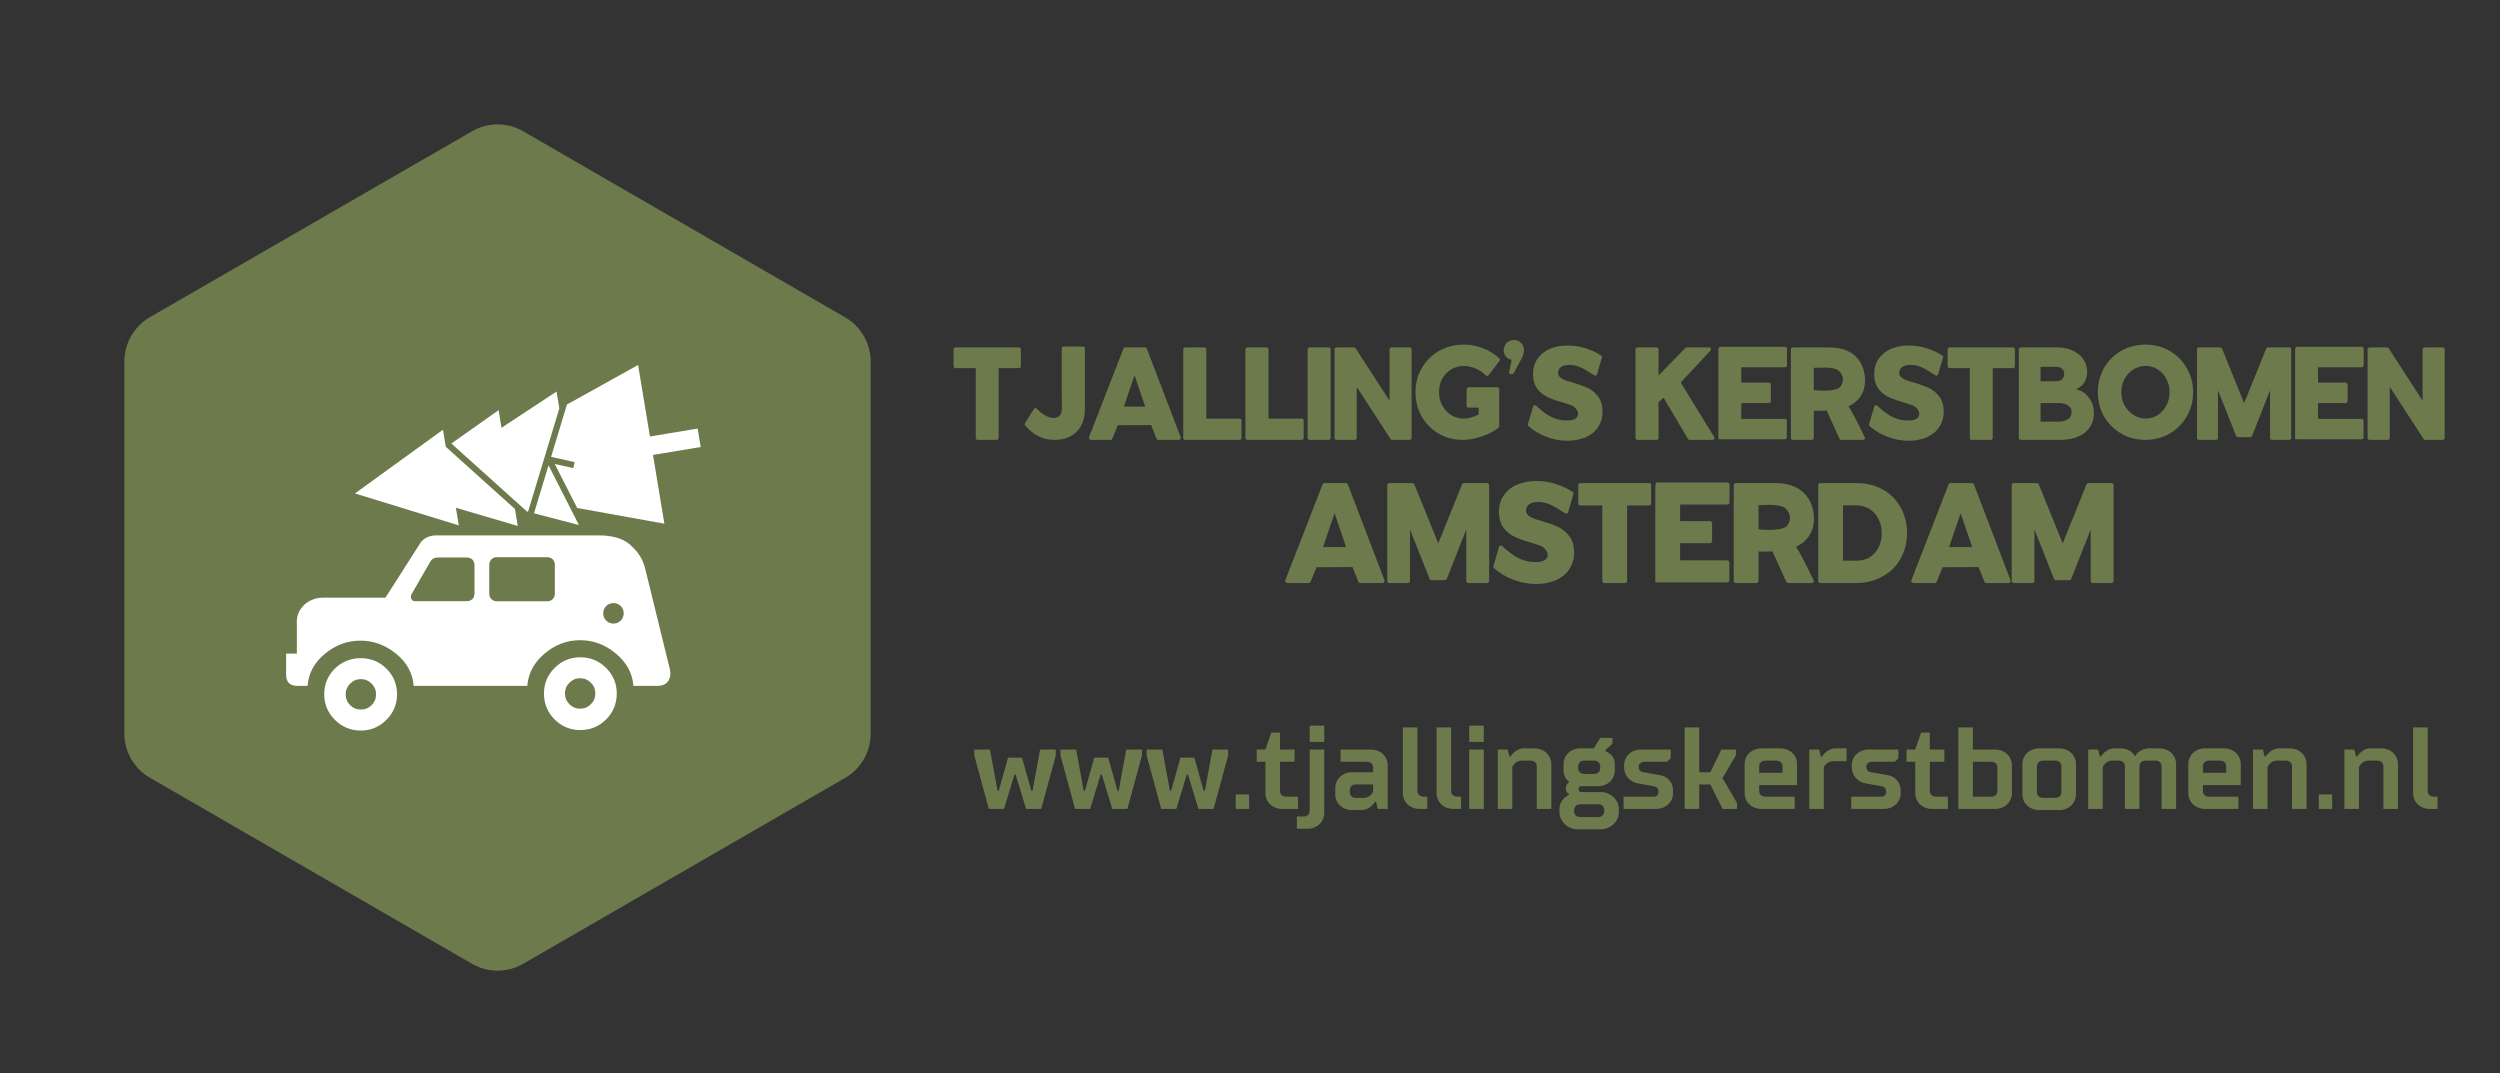
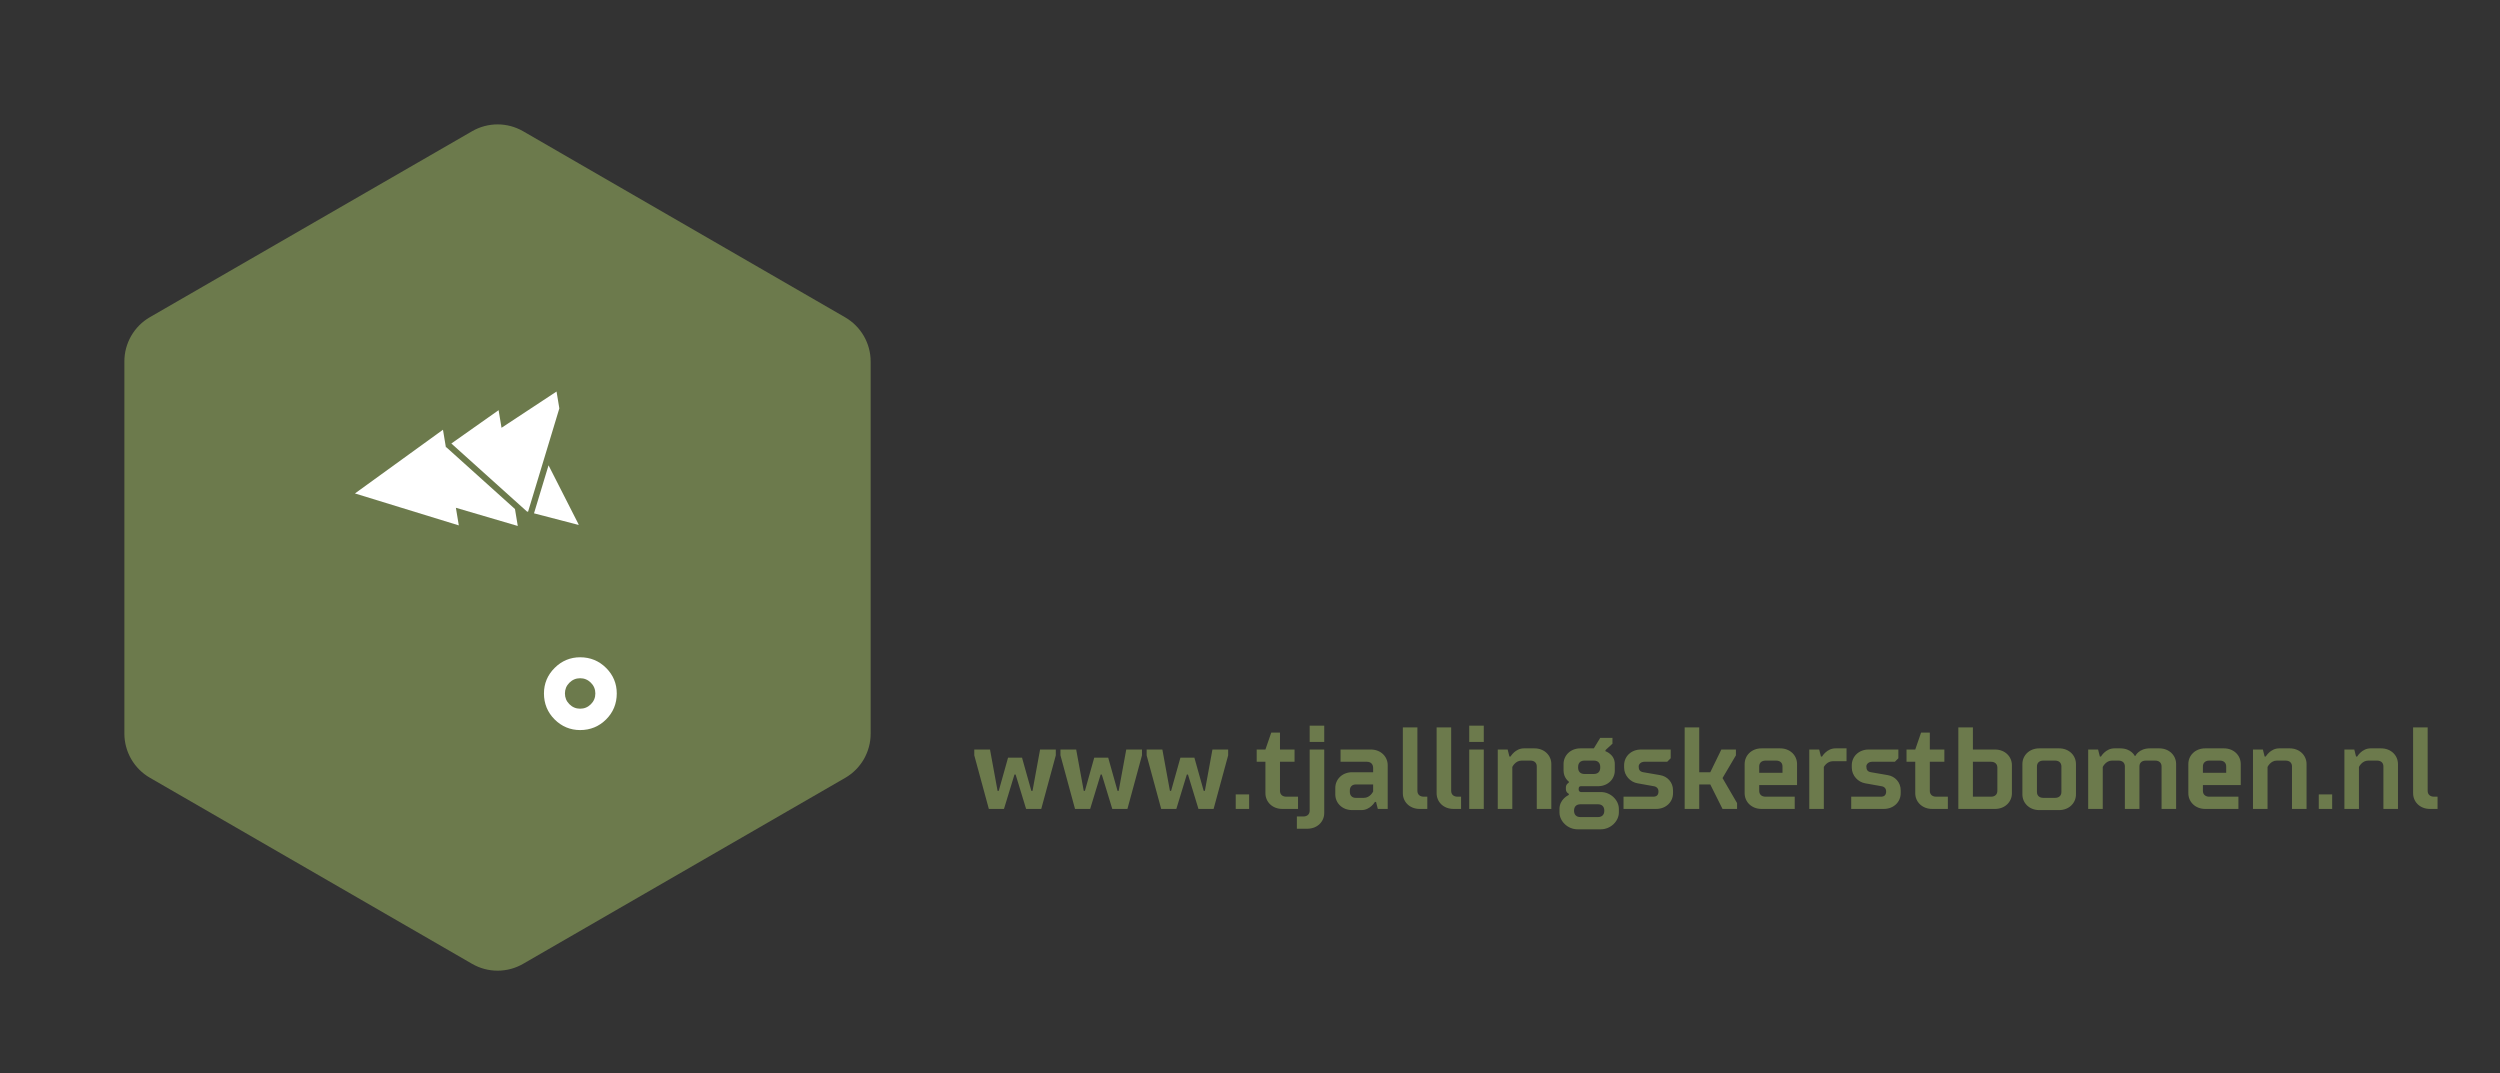
<svg xmlns="http://www.w3.org/2000/svg" version="1.1" width="2327.04pt" height="999.12pt" viewBox="0 0 2327.04 999.12">
  <rect x="0" y="0" width="2327.04" height="999.12" fill="#333333" stroke="none" />
  <g enable-background="new">
    <clipPath id="cp0">
      <path transform="matrix(.24,0,0,.24,0,0)" d="M 0 0 L 9695.833 0 L 9695.833 4162.053 L 0 4162.053 Z " fill-rule="evenodd" />
    </clipPath>
    <g clip-path="url(#cp0)">
      <path transform="matrix(14.005,0,0,14.007,115.772,115.848)" d="M 23.11 55.78 L 1.69 43.41 C 1.562 43.336 1.44 43.254 1.323 43.164 C 1.205 43.074 1.095 42.976 .99 42.872 C .886 42.767 .789 42.656 .699 42.539 C .609 42.421 .527 42.299 .453 42.171 C .38 42.043 .314 41.911 .258 41.774 C .201 41.638 .154 41.498 .116 41.355 C .077 41.212 .049 41.068 .029 40.921 C .01 40.775 0 40.628 0 40.48 L 0 15.75 C -0 15.602 .009 15.454 .028 15.307 C .047 15.16 .076 15.015 .114 14.872 C .152 14.729 .199 14.589 .256 14.452 C .312 14.315 .377 14.182 .451 14.053 C .525 13.925 .607 13.802 .697 13.684 C .787 13.566 .884 13.455 .989 13.35 C 1.093 13.245 1.204 13.147 1.322 13.057 C 1.439 12.967 1.562 12.884 1.69 12.81 L 23.11 .45 C 23.238 .376 23.371 .311 23.508 .254 C 23.645 .197 23.785 .15 23.928 .111 C 24.071 .073 24.216 .044 24.363 .025 C 24.509 .005 24.657 -.004 24.805 -.004 C 24.953 -.004 25.101 .005 25.247 .025 C 25.394 .044 25.539 .073 25.682 .111 C 25.825 .15 25.965 .197 26.102 .254 C 26.239 .311 26.372 .376 26.5 .45 L 47.91 12.82 C 48.038 12.894 48.161 12.977 48.278 13.067 C 48.396 13.157 48.507 13.255 48.611 13.36 C 48.716 13.465 48.813 13.576 48.903 13.694 C 48.993 13.812 49.075 13.935 49.149 14.063 C 49.223 14.192 49.288 14.325 49.344 14.462 C 49.401 14.599 49.448 14.739 49.486 14.882 C 49.524 15.025 49.553 15.17 49.572 15.317 C 49.591 15.464 49.6 15.612 49.6 15.76 L 49.6 40.48 C 49.6 40.628 49.591 40.776 49.572 40.923 C 49.553 41.07 49.524 41.215 49.486 41.358 C 49.448 41.501 49.401 41.641 49.344 41.778 C 49.288 41.915 49.223 42.048 49.149 42.177 C 49.075 42.305 48.993 42.428 48.903 42.546 C 48.813 42.664 48.716 42.775 48.611 42.88 C 48.507 42.985 48.396 43.082 48.278 43.173 C 48.161 43.263 48.038 43.346 47.91 43.42 L 26.5 55.78 C 26.372 55.854 26.239 55.919 26.102 55.976 C 25.965 56.033 25.825 56.08 25.682 56.119 C 25.539 56.157 25.394 56.186 25.247 56.205 C 25.101 56.225 24.953 56.234 24.805 56.234 C 24.657 56.234 24.509 56.225 24.363 56.205 C 24.216 56.186 24.071 56.157 23.928 56.119 C 23.785 56.08 23.645 56.033 23.508 55.976 C 23.371 55.919 23.238 55.854 23.11 55.78 L 23.11 55.78 Z " fill="#6c7a4c" />
      <path transform="matrix(3.863,0,0,3.864,1602.922,-695.569)" d="M -268.897 340.915 C -270.602 339.211 -272.706 338.346 -275.151 338.346 C -277.527 338.346 -279.597 339.211 -281.303 340.915 C -283.008 342.613 -283.873 344.679 -283.873 347.063 C -283.873 349.515 -283.008 351.622 -281.303 353.32 C -279.597 355.02 -277.527 355.883 -275.151 355.883 C -272.706 355.883 -270.602 355.02 -268.897 353.32 C -267.191 351.622 -266.328 349.515 -266.328 347.063 C -266.328 344.679 -267.191 342.613 -268.897 340.915 Z M -272.562 349.651 C -273.286 350.372 -274.147 350.733 -275.152 350.733 C -276.158 350.733 -277.025 350.372 -277.744 349.651 C -278.462 348.933 -278.818 348.073 -278.818 347.063 C -278.818 346.064 -278.462 345.196 -277.744 344.477 C -277.025 343.762 -276.158 343.395 -275.152 343.395 C -274.147 343.395 -273.286 343.762 -272.562 344.477 C -271.844 345.196 -271.489 346.064 -271.489 347.063 C -271.488 348.073 -271.844 348.934 -272.562 349.651 Z " fill="#ffffff" />
-       <path transform="matrix(3.863,0,0,3.864,1602.922,-695.569)" d="M -321.845 341.068 C -323.545 339.403 -325.611 338.56 -327.989 338.56 C -330.434 338.56 -332.539 339.403 -334.248 341.068 C -335.952 342.75 -336.818 344.834 -336.818 347.271 C -336.818 349.651 -335.955 351.723 -334.248 353.422 C -332.544 355.13 -330.44 355.999 -327.989 355.999 C -325.612 355.999 -323.541 355.13 -321.843 353.427 C -320.138 351.723 -319.274 349.656 -319.274 347.271 C -319.273 344.834 -320.137 342.744 -321.845 341.068 Z M -325.404 349.874 C -326.119 350.594 -326.983 350.94 -327.989 350.94 C -328.998 350.94 -329.861 350.593 -330.579 349.874 C -331.299 349.15 -331.656 348.291 -331.656 347.271 C -331.656 346.274 -331.299 345.414 -330.579 344.694 C -329.861 343.974 -328.998 343.608 -327.989 343.608 C -326.983 343.608 -326.119 343.974 -325.404 344.694 C -324.685 345.414 -324.325 346.274 -324.325 347.271 C -324.325 348.291 -324.685 349.15 -325.404 349.874 Z " fill="#ffffff" />
-       <path transform="matrix(3.863,0,0,3.864,1602.922,-695.569)" d="M -253.506 341.328 L -259.17 318.26 C -259.684 316.203 -260.026 313.961 -263.082 311.26 C -265.759 308.891 -269.835 308.991 -270.909 308.991 L -309.992 308.991 C -311.433 308.991 -313.082 309.712 -313.804 311.053 L -322.069 323.993 L -337.172 323.993 C -340.626 323.993 -343.425 326.568 -343.425 329.749 L -343.425 330.672 L -343.411 330.672 C -343.411 331.583 -343.411 333.398 -343.411 333.398 L -343.411 337.464 L -346 337.464 L -346 342.535 C -346 344.327 -345.1 345.229 -343.302 345.229 L -340.823 345.229 C -340.609 342.212 -339.221 339.639 -336.672 337.515 C -334.118 335.401 -331.263 334.339 -328.098 334.339 C -324.936 334.339 -322.061 335.401 -319.471 337.515 C -316.884 339.639 -315.484 342.212 -315.266 345.229 L -287.876 345.229 C -287.663 342.212 -286.274 339.621 -283.728 337.463 C -281.174 335.304 -278.318 334.232 -275.152 334.232 C -271.989 334.232 -269.117 335.304 -266.525 337.463 C -263.941 339.62 -262.539 342.212 -262.325 345.229 L -256.303 345.229 C -254.02 345.139 -253.095 343.392 -253.506 341.328 Z M -300.605 322.791 C -300.605 324.159 -301.286 324.844 -302.658 324.844 L -314.803 324.844 C -315.545 324.844 -315.921 324.473 -315.921 323.733 C -315.921 323.474 -315.856 323.265 -315.735 323.082 L -311.26 315.302 C -310.778 314.534 -310.155 314.305 -309.29 314.305 L -302.659 314.305 C -301.287 314.305 -300.606 314.991 -300.606 316.353 L -300.606 322.791 L -300.605 322.791 Z M -281.246 323.081 C -281.246 324.057 -282.034 324.85 -283.009 324.85 L -295.288 324.85 C -296.266 324.85 -297.052 324.057 -297.052 323.081 L -297.052 316.01 C -297.052 315.033 -296.266 314.245 -295.288 314.245 L -283.009 314.245 C -282.034 314.245 -281.246 315.033 -281.246 316.01 L -281.246 323.081 Z M -267.125 330.231 C -268.489 330.231 -269.597 329.126 -269.597 327.759 C -269.597 326.392 -268.49 325.287 -267.125 325.287 C -265.759 325.287 -264.653 326.391 -264.653 327.759 C -264.653 329.126 -265.759 330.231 -267.125 330.231 Z " fill="#ffffff" />
      <path transform="matrix(3.863,0,0,3.864,1602.922,-695.569)" d="M -287.983 303.223 L -287.705 303.295 L -280.166 278.387 L -280.84 274.33 L -294.097 283.066 L -294.799 278.821 L -306.185 286.85 L -287.983 303.223 Z " fill="#ffffff" />
      <path transform="matrix(3.863,0,0,3.864,1602.922,-695.569)" d="M -290.855 302.635 L -307.428 287.726 L -307.501 287.777 L -308.205 283.533 L -329.415 298.881 L -304.389 306.576 L -305.093 302.332 L -290.181 306.715 L -290.855 302.635 Z " fill="#ffffff" />
-       <path transform="matrix(3.863,0,0,3.864,1602.922,-695.569)" d="M -246.106 287.698 L -246.84 283.252 L -258.335 285.155 L -261.187 267.931 L -278.337 277.463 L -282.148 290.053 L -282.141 290.068 L -276.488 291.332 L -276.812 292.779 L -281.268 291.783 L -275.87 302.386 L -254.857 306.165 L -257.599 289.601 L -246.106 287.698 Z " fill="#ffffff" />
      <path transform="matrix(3.863,0,0,3.864,1602.922,-695.569)" d="M -282.769 292.103 L -286.27 303.671 L -275.517 306.468 L -275.548 306.29 L -282.769 292.103 Z " fill="#ffffff" />
-       <path transform="matrix(6.884,0,0,6.885,880.698,244.203)" d="M 4.24 24 C 4.1 24 4 23.88 4 23.74 L 4 14.3 L 1.26 14.3 C 1.12 14.3 1 14.2 1 14.06 L 1 11.76 C 1 11.62 1.12 11.5 1.26 11.5 L 9.84 11.5 C 10 11.5 10.1 11.62 10.1 11.76 L 10.1 14.06 C 10.1 14.2 10 14.3 9.84 14.3 L 7.1 14.3 L 7.1 23.74 C 7.1 23.88 6.98 24 6.84 24 L 4.24 24 L 4.24 24 Z M 14.646 24 C 13.086 24 11.746 23.34 10.686 22.04 C 10.606 21.96 10.606 21.84 10.666 21.74 L 11.866 19.82 C 11.906 19.76 11.986 19.7 12.066 19.7 C 12.146 19.7 12.226 19.72 12.266 19.78 C 12.646 20.2 13.046 20.52 13.446 20.72 C 13.826 20.94 14.186 21.04 14.506 21.04 C 14.886 21.04 15.146 20.94 15.346 20.72 C 15.546 20.48 15.646 20.16 15.646 19.72 L 15.646 18.42 C 15.626 18.42 15.626 18.42 15.626 18.44 L 15.626 11.64 C 15.626 11.5 15.746 11.38 15.886 11.38 L 18.506 11.38 C 18.646 11.38 18.766 11.5 18.766 11.64 L 18.766 19.78 C 18.766 21.1 18.386 22.14 17.666 22.88 C 16.926 23.62 15.926 24 14.646 24 L 14.646 24 Z M 19.552 24 C 19.472 24 19.392 23.96 19.352 23.88 C 19.292 23.82 19.292 23.72 19.312 23.64 L 23.972 11.66 C 24.012 11.56 24.112 11.5 24.212 11.5 L 26.892 11.5 C 26.992 11.5 27.092 11.56 27.132 11.66 L 31.712 23.64 C 31.732 23.72 31.732 23.8 31.672 23.88 C 31.632 23.96 31.552 24 31.472 24 L 28.692 24 C 28.592 24 28.492 23.94 28.452 23.84 L 27.712 22 L 23.212 22.02 L 22.472 23.84 C 22.432 23.94 22.332 24 22.232 24 L 19.552 24 L 19.552 24 Z M 24.032 19.5 L 26.912 19.5 L 25.472 15.26 L 24.032 19.5 Z M 32.318 24 C 32.178 24 32.058 23.88 32.058 23.74 L 32.058 11.76 C 32.058 11.62 32.178 11.5 32.318 11.5 L 34.918 11.5 C 35.058 11.5 35.178 11.62 35.178 11.76 L 35.178 21.12 L 39.678 21.12 C 39.818 21.12 39.938 21.24 39.938 21.38 L 39.938 23.74 C 39.938 23.88 39.818 24 39.678 24 L 32.318 24 L 32.318 24 Z M 40.724 24 C 40.584 24 40.464 23.88 40.464 23.74 L 40.464 11.76 C 40.464 11.62 40.584 11.5 40.724 11.5 L 43.324 11.5 C 43.464 11.5 43.584 11.62 43.584 11.76 L 43.584 21.12 L 48.084 21.12 C 48.224 21.12 48.344 21.24 48.344 21.38 L 48.344 23.74 C 48.344 23.88 48.224 24 48.084 24 L 40.724 24 L 40.724 24 Z M 49.13 24 C 48.99 24 48.87 23.88 48.87 23.74 L 48.87 11.76 C 48.87 11.62 48.99 11.5 49.13 11.5 L 51.73 11.5 C 51.87 11.5 51.99 11.62 51.99 11.76 L 51.99 23.74 C 51.99 23.88 51.87 24 51.73 24 L 49.13 24 Z M 52.776 24 C 52.636 24 52.516 23.88 52.516 23.74 L 52.516 11.76 C 52.516 11.62 52.636 11.5 52.776 11.5 L 55.136 11.5 C 55.216 11.5 55.296 11.54 55.356 11.6 L 59.956 18.7 L 59.956 11.76 C 59.956 11.62 60.076 11.5 60.216 11.5 L 62.676 11.5 C 62.816 11.5 62.936 11.62 62.936 11.76 L 62.936 23.74 C 62.936 23.88 62.816 24 62.676 24 L 60.316 24 C 60.236 24 60.156 23.96 60.096 23.9 L 55.516 16.84 L 55.516 23.74 C 55.516 23.88 55.396 24 55.256 24 L 52.776 24 Z M 69.842 24 C 68.662 24 67.562 23.72 66.602 23.16 C 65.622 22.58 64.862 21.8 64.302 20.84 C 63.742 19.86 63.462 18.74 63.462 17.54 C 63.462 16.34 63.742 15.24 64.322 14.28 C 64.882 13.3 65.682 12.52 66.662 11.96 C 67.662 11.4 68.782 11.12 70.002 11.12 C 70.882 11.12 71.742 11.28 72.602 11.62 C 73.442 11.94 74.182 12.4 74.782 12.98 C 74.882 13.06 74.902 13.2 74.822 13.32 L 73.362 15.24 C 73.302 15.3 73.242 15.34 73.162 15.36 C 73.102 15.36 73.022 15.32 72.962 15.28 C 72.562 14.88 72.102 14.56 71.562 14.34 C 71.042 14.12 70.522 14 70.002 14 C 69.382 14 68.802 14.16 68.302 14.46 C 67.782 14.78 67.382 15.2 67.082 15.74 C 66.782 16.28 66.642 16.88 66.642 17.54 C 66.642 18.2 66.782 18.82 67.082 19.36 C 67.382 19.9 67.802 20.34 68.302 20.66 C 68.822 20.96 69.402 21.12 70.002 21.12 C 70.322 21.12 70.662 21.06 71.042 20.96 C 71.362 20.86 71.702 20.72 72.002 20.56 L 72.002 19.64 L 70.622 19.64 C 70.542 19.64 70.482 19.62 70.442 19.56 C 70.382 19.52 70.362 19.46 70.362 19.38 L 70.382 17.14 C 70.382 17 70.502 16.88 70.642 16.88 L 74.522 16.88 C 74.662 16.88 74.782 17 74.782 17.14 L 74.782 22.16 C 74.782 22.24 74.742 22.32 74.662 22.38 C 74.042 22.86 73.282 23.26 72.402 23.54 C 71.522 23.84 70.662 24 69.842 24 L 69.842 24 Z M 76.348 15.1 C 76.268 15.1 76.208 15.06 76.148 15 C 76.108 14.94 76.108 14.86 76.128 14.8 L 76.468 13.16 C 75.808 13.12 75.388 12.44 75.388 11.94 C 75.388 11.52 75.528 11.18 75.788 10.9 C 76.048 10.64 76.388 10.5 76.768 10.5 C 77.148 10.5 77.468 10.62 77.728 10.88 C 77.988 11.14 78.128 11.5 78.128 11.94 C 78.128 12.12 78.088 12.3 78.028 12.48 C 77.988 12.62 77.908 12.8 77.808 13 L 76.748 14.98 C 76.688 15.06 76.628 15.1 76.528 15.1 L 76.348 15.1 L 76.348 15.1 Z M 83.994 24.12 C 83.034 24.12 82.074 23.94 81.154 23.58 C 80.234 23.24 79.414 22.74 78.734 22.14 C 78.654 22.06 78.634 21.94 78.674 21.84 L 79.374 19.46 C 79.414 19.38 79.474 19.32 79.554 19.32 C 79.634 19.3 79.714 19.32 79.774 19.38 C 80.834 20.38 82.034 21.28 83.534 21.36 C 83.934 21.38 84.374 21.4 84.754 21.28 C 85.934 20.9 85.434 19.7 84.554 19.34 C 84.254 19.22 83.834 19.08 83.294 18.92 C 82.494 18.7 81.834 18.46 81.334 18.22 C 80.794 17.98 80.334 17.6 79.934 17.1 C 79.554 16.58 79.354 15.9 79.354 15.08 C 79.354 14.3 79.554 13.62 79.954 13.04 C 80.354 12.46 80.914 12 81.614 11.7 C 82.314 11.4 83.134 11.24 84.054 11.24 C 84.874 11.24 85.674 11.36 86.474 11.62 C 87.254 11.86 87.954 12.2 88.574 12.6 C 88.674 12.68 88.714 12.8 88.654 12.92 L 87.994 15.16 C 87.974 15.24 87.914 15.28 87.834 15.3 C 87.774 15.32 87.694 15.32 87.634 15.28 C 86.734 14.72 85.834 14.04 84.774 13.9 C 84.074 13.8 83.014 13.84 82.774 14.68 C 82.474 15.76 84.054 16.04 84.774 16.26 C 85.574 16.5 86.234 16.74 86.754 16.98 C 87.294 17.24 87.774 17.64 88.154 18.14 C 88.554 18.66 88.754 19.36 88.754 20.2 C 88.754 21.02 88.534 21.72 88.114 22.32 C 87.714 22.92 87.134 23.36 86.414 23.68 C 85.694 23.96 84.894 24.12 83.994 24.12 L 83.994 24.12 Z M 93.466 24 C 93.326 24 93.206 23.88 93.206 23.74 L 93.206 11.76 C 93.206 11.62 93.326 11.5 93.466 11.5 L 96.066 11.5 C 96.206 11.5 96.326 11.62 96.326 11.76 L 96.326 15.3 L 99.946 11.58 C 100.006 11.54 100.066 11.5 100.146 11.5 L 103.166 11.5 C 103.266 11.5 103.366 11.56 103.406 11.64 C 103.446 11.74 103.426 11.84 103.366 11.92 L 99.326 16.24 L 103.826 23.58 C 103.866 23.62 103.886 23.68 103.886 23.74 C 103.886 23.88 103.766 24 103.626 24 L 100.506 24 C 100.426 24 100.346 23.96 100.306 23.88 L 97.006 18.3 L 96.326 18.9 L 96.326 23.74 C 96.326 23.88 96.206 24 96.066 24 L 93.466 24 L 93.466 24 Z M 104.412 24 L 104.412 12.02 C 104.412 11.52 104.512 11.42 104.672 11.42 L 113.432 11.42 C 113.572 11.42 113.692 11.52 113.692 11.66 L 113.692 13.92 C 113.692 14.06 113.572 14.18 113.432 14.18 L 107.512 14.18 L 107.512 16.26 L 111.252 16.26 C 111.392 16.26 111.512 16.38 111.512 16.52 L 111.512 18.76 C 111.512 18.9 111.392 19.02 111.252 19.02 L 107.512 19.02 L 107.512 21.16 L 113.412 21.16 C 113.552 21.16 113.672 21.28 113.672 21.42 L 113.672 23.66 C 113.672 23.8 113.552 23.92 113.412 23.92 L 104.672 23.92 C 104.512 23.92 104.412 23.8 104.412 24 L 104.412 24 Z M 114.478 24 C 114.318 24 114.218 23.88 114.218 23.74 L 114.218 11.76 C 114.218 11.62 114.318 11.5 114.478 11.5 L 119.358 11.5 C 120.878 11.5 122.078 11.88 122.918 12.66 C 124.158 13.78 124.578 15.9 123.978 17.46 C 123.758 18.02 123.378 18.54 122.898 18.92 C 122.618 19.14 122.318 19.3 122.018 19.46 C 122.878 20.82 124.178 23.58 124.178 23.58 C 124.198 23.62 124.238 23.68 124.238 23.74 C 124.238 23.88 124.118 24 123.978 24 L 121.018 24 C 120.938 24 120.838 23.94 120.798 23.86 L 119.058 20.04 C 118.438 20.08 117.958 20.06 117.318 20.06 L 117.318 23.74 C 117.318 23.88 117.198 24 117.058 24 L 114.478 24 L 114.478 24 Z M 117.318 17.28 C 117.318 17.28 119.838 17.56 120.718 16.98 C 121.058 16.76 121.258 16.22 121.258 15.82 C 121.238 15.38 121.018 14.92 120.658 14.64 C 120.278 14.32 119.338 14.22 118.858 14.22 L 117.318 14.26 L 117.318 17.28 Z M 130.124 24.12 C 129.164 24.12 128.204 23.94 127.284 23.58 C 126.364 23.24 125.544 22.74 124.864 22.14 C 124.784 22.06 124.764 21.94 124.804 21.84 L 125.504 19.46 C 125.544 19.38 125.604 19.32 125.684 19.32 C 125.764 19.3 125.844 19.32 125.904 19.38 C 126.964 20.38 128.164 21.28 129.664 21.36 C 130.064 21.38 130.504 21.4 130.884 21.28 C 132.064 20.9 131.564 19.7 130.684 19.34 C 130.384 19.22 129.964 19.08 129.424 18.92 C 128.624 18.7 127.964 18.46 127.464 18.22 C 126.924 17.98 126.464 17.6 126.064 17.1 C 125.684 16.58 125.484 15.9 125.484 15.08 C 125.484 14.3 125.684 13.62 126.084 13.04 C 126.484 12.46 127.044 12 127.744 11.7 C 128.444 11.4 129.264 11.24 130.184 11.24 C 131.004 11.24 131.804 11.36 132.604 11.62 C 133.384 11.86 134.084 12.2 134.704 12.6 C 134.804 12.68 134.844 12.8 134.784 12.92 L 134.124 15.16 C 134.104 15.24 134.044 15.28 133.964 15.3 C 133.904 15.32 133.824 15.32 133.764 15.28 C 132.864 14.72 131.964 14.04 130.904 13.9 C 130.204 13.8 129.144 13.84 128.904 14.68 C 128.604 15.76 130.184 16.04 130.904 16.26 C 131.704 16.5 132.364 16.74 132.884 16.98 C 133.424 17.24 133.904 17.64 134.284 18.14 C 134.684 18.66 134.884 19.36 134.884 20.2 C 134.884 21.02 134.664 21.72 134.244 22.32 C 133.844 22.92 133.264 23.36 132.544 23.68 C 131.824 23.96 131.024 24.12 130.124 24.12 L 130.124 24.12 Z M 138.65 24 C 138.51 24 138.41 23.88 138.41 23.74 L 138.41 14.3 L 135.67 14.3 C 135.53 14.3 135.41 14.2 135.41 14.06 L 135.41 11.76 C 135.41 11.62 135.53 11.5 135.67 11.5 L 144.25 11.5 C 144.41 11.5 144.51 11.62 144.51 11.76 L 144.51 14.06 C 144.51 14.2 144.41 14.3 144.25 14.3 L 141.51 14.3 L 141.51 23.74 C 141.51 23.88 141.39 24 141.25 24 L 138.65 24 L 138.65 24 Z M 145.296 24 C 145.156 24 145.036 23.88 145.036 23.74 L 145.036 11.76 C 145.036 11.62 145.156 11.5 145.296 11.5 L 150.076 11.5 C 151.396 11.5 152.276 11.78 153.056 12.36 C 154.136 13.14 154.576 14.62 154.076 15.88 C 153.816 16.52 153.376 16.86 152.776 17.18 C 153.636 17.3 154.176 17.86 154.496 18.26 C 154.956 18.86 155.196 19.58 155.196 20.42 C 155.196 21.52 154.756 22.42 153.916 23.06 C 153.096 23.68 151.976 24 150.596 24 L 145.296 24 L 145.296 24 Z M 147.976 16.08 L 149.936 16.08 C 150.336 16.08 150.656 16 150.876 15.82 C 151.076 15.64 151.176 15.4 151.176 15.08 C 151.176 14.78 151.076 14.54 150.876 14.38 C 150.676 14.2 150.376 14.12 150.016 14.12 L 147.976 14.12 L 147.976 16.08 L 147.976 16.08 Z M 147.976 21.54 L 150.316 21.54 C 150.916 21.54 151.376 21.42 151.716 21.18 C 152.016 20.96 152.176 20.66 152.176 20.24 C 152.176 19.86 152.016 19.58 151.716 19.36 C 151.396 19.14 150.956 19.02 150.396 19.02 L 147.976 19.02 L 147.976 21.54 L 147.976 21.54 Z M 162.162 24 C 160.962 24 159.862 23.72 158.902 23.16 C 157.922 22.6 157.142 21.8 156.562 20.84 C 156.002 19.86 155.722 18.74 155.722 17.54 C 155.722 16.36 156.002 15.26 156.562 14.28 C 157.142 13.3 157.902 12.52 158.882 11.96 C 159.862 11.4 160.962 11.12 162.162 11.12 C 163.342 11.12 164.442 11.4 165.422 11.96 C 166.402 12.52 167.182 13.3 167.742 14.28 C 168.322 15.26 168.602 16.36 168.602 17.54 C 168.602 18.74 168.322 19.84 167.742 20.82 C 167.182 21.8 166.402 22.58 165.422 23.16 C 164.442 23.72 163.342 24 162.162 24 L 162.162 24 Z M 162.202 21.12 C 162.782 21.12 163.322 20.96 163.802 20.66 C 164.302 20.34 164.702 19.92 164.982 19.36 C 165.282 18.82 165.422 18.2 165.422 17.54 C 165.422 16.9 165.282 16.28 164.982 15.74 C 164.702 15.2 164.302 14.78 163.802 14.46 C 163.322 14.16 162.782 14 162.202 14 C 161.602 14 161.062 14.16 160.562 14.46 C 160.042 14.78 159.642 15.2 159.342 15.74 C 159.042 16.3 158.902 16.9 158.902 17.54 C 158.902 18.2 159.042 18.82 159.342 19.36 C 159.662 19.9 160.062 20.34 160.562 20.64 C 161.062 20.96 161.602 21.12 162.202 21.12 L 162.202 21.12 Z M 169.388 24 C 169.248 24 169.128 23.88 169.128 23.74 L 169.128 11.76 C 169.128 11.62 169.248 11.5 169.388 11.5 L 172.268 11.5 C 172.368 11.5 172.468 11.56 172.508 11.64 L 175.508 19.04 L 178.488 11.64 C 178.528 11.56 178.628 11.5 178.728 11.5 L 181.608 11.5 C 181.748 11.5 181.868 11.62 181.868 11.76 L 181.868 23.74 C 181.868 23.88 181.748 24 181.608 24 L 179.268 24 C 179.128 24 179.008 23.88 179.008 23.74 L 179.008 17.3 L 176.568 23.5 C 176.528 23.58 176.428 23.64 176.348 23.64 L 174.668 23.64 C 174.568 23.64 174.468 23.58 174.428 23.5 L 171.968 17.3 L 171.968 23.74 C 171.968 23.88 171.848 24 171.708 24 L 169.388 24 L 169.388 24 Z M 182.394 24 L 182.394 12.02 C 182.394 11.52 182.494 11.42 182.654 11.42 L 191.414 11.42 C 191.554 11.42 191.674 11.52 191.674 11.66 L 191.674 13.92 C 191.674 14.06 191.554 14.18 191.414 14.18 L 185.494 14.18 L 185.494 16.26 L 189.234 16.26 C 189.374 16.26 189.494 16.38 189.494 16.52 L 189.494 18.76 C 189.494 18.9 189.374 19.02 189.234 19.02 L 185.494 19.02 L 185.494 21.16 L 191.394 21.16 C 191.534 21.16 191.654 21.28 191.654 21.42 L 191.654 23.66 C 191.654 23.8 191.534 23.92 191.394 23.92 L 182.654 23.92 C 182.494 23.92 182.394 23.8 182.394 24 L 182.394 24 Z M 192.46 24 C 192.32 24 192.2 23.88 192.2 23.74 L 192.2 11.76 C 192.2 11.62 192.32 11.5 192.46 11.5 L 194.82 11.5 C 194.9 11.5 194.98 11.54 195.04 11.6 L 199.64 18.7 L 199.64 11.76 C 199.64 11.62 199.76 11.5 199.9 11.5 L 202.36 11.5 C 202.5 11.5 202.62 11.62 202.62 11.76 L 202.62 23.74 C 202.62 23.88 202.5 24 202.36 24 L 200 24 C 199.92 24 199.84 23.96 199.78 23.9 L 195.2 16.84 L 195.2 23.74 C 195.2 23.88 195.08 24 194.94 24 L 192.46 24 L 192.46 24 Z " fill="#6c7a4c" />
-       <path transform="matrix(7.444,0,0,7.445,1188.802,364.038)" d="M 1.26 24 C 1.18 24 1.1 23.96 1.06 23.88 C 1 23.82 1 23.72 1.02 23.64 L 5.68 11.66 C 5.72 11.56 5.82 11.5 5.92 11.5 L 8.6 11.5 C 8.7 11.5 8.8 11.56 8.84 11.66 L 13.42 23.64 C 13.44 23.72 13.44 23.8 13.38 23.88 C 13.34 23.96 13.26 24 13.18 24 L 10.4 24 C 10.3 24 10.2 23.94 10.16 23.84 L 9.42 22 L 4.92 22.02 L 4.18 23.84 C 4.14 23.94 4.04 24 3.94 24 L 1.26 24 L 1.26 24 Z M 5.74 19.5 L 8.62 19.5 L 7.18 15.26 L 5.74 19.5 Z M 14.026 24 C 13.886 24 13.766 23.88 13.766 23.74 L 13.766 11.76 C 13.766 11.62 13.886 11.5 14.026 11.5 L 16.906 11.5 C 17.006 11.5 17.106 11.56 17.146 11.64 L 20.146 19.04 L 23.126 11.64 C 23.166 11.56 23.266 11.5 23.366 11.5 L 26.246 11.5 C 26.386 11.5 26.506 11.62 26.506 11.76 L 26.506 23.74 C 26.506 23.88 26.386 24 26.246 24 L 23.906 24 C 23.766 24 23.646 23.88 23.646 23.74 L 23.646 17.3 L 21.206 23.5 C 21.166 23.58 21.066 23.64 20.986 23.64 L 19.306 23.64 C 19.206 23.64 19.106 23.58 19.066 23.5 L 16.606 17.3 L 16.606 23.74 C 16.606 23.88 16.486 24 16.346 24 L 14.026 24 L 14.026 24 Z M 32.372 24.12 C 31.412 24.12 30.452 23.94 29.532 23.58 C 28.612 23.24 27.792 22.74 27.112 22.14 C 27.032 22.06 27.012 21.94 27.052 21.84 L 27.752 19.46 C 27.792 19.38 27.852 19.32 27.932 19.32 C 28.012 19.3 28.092 19.32 28.152 19.38 C 29.212 20.38 30.412 21.28 31.912 21.36 C 32.312 21.38 32.752 21.4 33.132 21.28 C 34.312 20.9 33.812 19.7 32.932 19.34 C 32.632 19.22 32.212 19.08 31.672 18.92 C 30.872 18.7 30.212 18.46 29.712 18.22 C 29.172 17.98 28.712 17.6 28.312 17.1 C 27.932 16.58 27.732 15.9 27.732 15.08 C 27.732 14.3 27.932 13.62 28.332 13.04 C 28.732 12.46 29.292 12 29.992 11.7 C 30.692 11.4 31.512 11.24 32.432 11.24 C 33.252 11.24 34.052 11.36 34.852 11.62 C 35.632 11.86 36.332 12.2 36.952 12.6 C 37.052 12.68 37.092 12.8 37.032 12.92 L 36.372 15.16 C 36.352 15.24 36.292 15.28 36.212 15.3 C 36.152 15.32 36.072 15.32 36.012 15.28 C 35.112 14.72 34.212 14.04 33.152 13.9 C 32.452 13.8 31.392 13.84 31.152 14.68 C 30.852 15.76 32.432 16.04 33.152 16.26 C 33.952 16.5 34.612 16.74 35.132 16.98 C 35.672 17.24 36.152 17.64 36.532 18.14 C 36.932 18.66 37.132 19.36 37.132 20.2 C 37.132 21.02 36.912 21.72 36.492 22.32 C 36.092 22.92 35.512 23.36 34.792 23.68 C 34.072 23.96 33.272 24.12 32.372 24.12 L 32.372 24.12 Z M 40.898 24 C 40.758 24 40.658 23.88 40.658 23.74 L 40.658 14.3 L 37.918 14.3 C 37.778 14.3 37.658 14.2 37.658 14.06 L 37.658 11.76 C 37.658 11.62 37.778 11.5 37.918 11.5 L 46.498 11.5 C 46.658 11.5 46.758 11.62 46.758 11.76 L 46.758 14.06 C 46.758 14.2 46.658 14.3 46.498 14.3 L 43.758 14.3 L 43.758 23.74 C 43.758 23.88 43.638 24 43.498 24 L 40.898 24 L 40.898 24 Z M 47.284 24 L 47.284 12.02 C 47.284 11.52 47.384 11.42 47.544 11.42 L 56.304 11.42 C 56.444 11.42 56.564 11.52 56.564 11.66 L 56.564 13.92 C 56.564 14.06 56.444 14.18 56.304 14.18 L 50.384 14.18 L 50.384 16.26 L 54.124 16.26 C 54.264 16.26 54.384 16.38 54.384 16.52 L 54.384 18.76 C 54.384 18.9 54.264 19.02 54.124 19.02 L 50.384 19.02 L 50.384 21.16 L 56.284 21.16 C 56.424 21.16 56.544 21.28 56.544 21.42 L 56.544 23.66 C 56.544 23.8 56.424 23.92 56.284 23.92 L 47.544 23.92 C 47.384 23.92 47.284 23.8 47.284 24 L 47.284 24 Z M 57.35 24 C 57.19 24 57.09 23.88 57.09 23.74 L 57.09 11.76 C 57.09 11.62 57.19 11.5 57.35 11.5 L 62.23 11.5 C 63.75 11.5 64.95 11.88 65.79 12.66 C 67.03 13.78 67.45 15.9 66.85 17.46 C 66.63 18.02 66.25 18.54 65.77 18.92 C 65.49 19.14 65.19 19.3 64.89 19.46 C 65.75 20.82 67.05 23.58 67.05 23.58 C 67.07 23.62 67.11 23.68 67.11 23.74 C 67.11 23.88 66.99 24 66.85 24 L 63.89 24 C 63.81 24 63.71 23.94 63.67 23.86 L 61.93 20.04 C 61.31 20.08 60.83 20.06 60.19 20.06 L 60.19 23.74 C 60.19 23.88 60.07 24 59.93 24 L 57.35 24 Z M 60.19 17.28 C 60.19 17.28 62.71 17.56 63.59 16.98 C 63.93 16.76 64.13 16.22 64.13 15.82 C 64.11 15.38 63.89 14.92 63.53 14.64 C 63.15 14.32 62.21 14.22 61.73 14.22 L 60.19 14.26 L 60.19 17.28 Z M 67.916 24 C 67.756 24 67.656 23.88 67.656 23.74 L 67.656 11.76 C 67.656 11.62 67.756 11.5 67.916 11.5 L 72.456 11.5 C 73.656 11.5 74.756 11.76 75.716 12.3 C 76.676 12.82 77.416 13.56 77.956 14.52 C 78.476 15.46 78.756 16.54 78.756 17.74 C 78.756 18.96 78.476 20.04 77.936 20.98 C 77.396 21.94 76.636 22.68 75.656 23.2 C 74.696 23.74 73.576 24 72.356 24 L 67.916 24 L 67.916 24 Z M 70.756 21.2 L 72.516 21.2 C 73.096 21.2 73.636 21.06 74.096 20.78 C 74.556 20.48 74.936 20.08 75.196 19.56 C 75.456 19.04 75.596 18.44 75.596 17.76 C 75.596 17.1 75.456 16.48 75.176 15.96 C 74.896 15.42 74.516 15.02 74.036 14.72 C 73.556 14.44 72.996 14.28 72.396 14.28 L 70.756 14.28 L 70.756 21.2 L 70.756 21.2 Z M 79.542 24 C 79.462 24 79.382 23.96 79.342 23.88 C 79.282 23.82 79.282 23.72 79.302 23.64 L 83.962 11.66 C 84.002 11.56 84.102 11.5 84.202 11.5 L 86.882 11.5 C 86.982 11.5 87.082 11.56 87.122 11.66 L 91.702 23.64 C 91.722 23.72 91.722 23.8 91.662 23.88 C 91.622 23.96 91.542 24 91.462 24 L 88.682 24 C 88.582 24 88.482 23.94 88.442 23.84 L 87.702 22 L 83.202 22.02 L 82.462 23.84 C 82.422 23.94 82.322 24 82.222 24 L 79.542 24 L 79.542 24 Z M 84.022 19.5 L 86.902 19.5 L 85.462 15.26 L 84.022 19.5 Z M 92.108 24 C 91.968 24 91.848 23.88 91.848 23.74 L 91.848 11.76 C 91.848 11.62 91.968 11.5 92.108 11.5 L 94.988 11.5 C 95.088 11.5 95.188 11.56 95.228 11.64 L 98.228 19.04 L 101.208 11.64 C 101.248 11.56 101.348 11.5 101.448 11.5 L 104.328 11.5 C 104.468 11.5 104.588 11.62 104.588 11.76 L 104.588 23.74 C 104.588 23.88 104.468 24 104.328 24 L 101.988 24 C 101.848 24 101.728 23.88 101.728 23.74 L 101.728 17.3 L 99.288 23.5 C 99.248 23.58 99.148 23.64 99.068 23.64 L 97.388 23.64 C 97.288 23.64 97.188 23.58 97.148 23.5 L 94.688 17.3 L 94.688 23.74 C 94.688 23.88 94.568 24 94.428 24 L 92.108 24 L 92.108 24 Z " fill="#6c7a4c" />
      <path transform="matrix(5.42,0,0,5.421,904.709,622.858)" d="M 7.5 18.1 L 7.3 18.1 L 5.5 24 L 2.9 24 L .4 14.8 L .4 13.8 L 3.1 13.8 L 4.4 20.9 L 4.6 20.9 L 6.2 15.2 L 8.6 15.2 L 10.2 20.9 L 10.4 20.9 L 11.7 13.8 L 14.4 13.8 L 14.4 14.8 L 11.9 24 L 9.3 24 L 7.5 18.1 Z M 22.3 18.1 L 22.1 18.1 L 20.3 24 L 17.7 24 L 15.2 14.8 L 15.2 13.8 L 17.9 13.8 L 19.2 20.9 L 19.4 20.9 L 21 15.2 L 23.4 15.2 L 25 20.9 L 25.2 20.9 L 26.5 13.8 L 29.2 13.8 L 29.2 14.8 L 26.7 24 L 24.1 24 L 22.3 18.1 Z M 37.1 18.1 L 36.9 18.1 L 35.1 24 L 32.5 24 L 30 14.8 L 30 13.8 L 32.7 13.8 L 34 20.9 L 34.2 20.9 L 35.8 15.2 L 38.2 15.2 L 39.8 20.9 L 40 20.9 L 41.3 13.8 L 44 13.8 L 44 14.8 L 41.5 24 L 38.9 24 L 37.1 18.1 Z M 45.3 21.5 L 47.6 21.5 L 47.6 24 L 45.3 24 L 45.3 21.5 Z M 48.9 15.9 L 48.9 13.8 L 50.4 13.8 L 51.4 10.9 L 52.9 10.9 L 52.9 13.8 L 55.4 13.8 L 55.4 15.9 L 52.9 15.9 L 52.9 20.9 C 52.9 21.5 53.3 21.9 54 21.9 L 56 21.9 L 56 24 L 53.3 24 C 51.6 24 50.4 22.8 50.4 21.3 L 50.4 15.9 L 48.9 15.9 L 48.9 15.9 Z M 60.5 9.7 L 60.5 12.5 L 58 12.5 L 58 9.7 L 60.5 9.7 Z M 58 13.8 L 60.5 13.8 L 60.5 24.7 C 60.5 26.2 59.3 27.4 57.6 27.4 L 55.8 27.4 L 55.8 25.3 L 56.9 25.3 C 57.6 25.3 58 24.9 58 24.3 L 58 13.8 L 58 13.8 Z M 71.4 24 L 69.7 24 L 69.4 22.8 L 69.2 22.8 C 69.2 22.8 68.4 24.2 66.9 24.2 L 65.3 24.2 C 63.6 24.2 62.4 23 62.4 21.5 L 62.4 20.4 C 62.4 18.9 63.6 17.7 65.3 17.7 L 68.9 17.7 L 68.9 17 C 68.9 16.3 68.5 15.9 67.8 15.9 L 63.3 15.9 L 63.3 13.8 L 68.5 13.8 C 70.2 13.8 71.4 15 71.4 16.5 L 71.4 24 L 71.4 24 Z M 67.3 22.1 C 68.4 22.1 68.9 21 68.9 21 L 68.9 19.8 L 65.9 19.8 C 65.3 19.8 64.9 20.2 64.9 20.8 L 64.9 21.1 C 64.9 21.7 65.3 22.1 65.9 22.1 L 67.3 22.1 L 67.3 22.1 Z M 74 10 L 76.5 10 L 76.5 20.9 C 76.5 21.5 76.9 21.9 77.6 21.9 L 78.2 21.9 L 78.2 24 L 76.9 24 C 75.18 24 74 22.8 74 21.3 L 74 10 L 74 10 Z M 79.8 10 L 82.3 10 L 82.3 20.9 C 82.3 21.5 82.7 21.9 83.4 21.9 L 84 21.9 L 84 24 L 82.7 24 C 80.98 24 79.8 22.8 79.8 21.3 L 79.8 10 L 79.8 10 Z M 87.9 13.8 L 87.9 24 L 85.4 24 L 85.4 13.8 L 87.9 13.8 Z M 87.9 9.7 L 87.9 12.5 L 85.4 12.5 L 85.4 9.7 L 87.9 9.7 Z M 92.8 24 L 90.3 24 L 90.3 13.8 L 92 13.8 L 92.3 15 L 92.5 15 C 92.5 15 93.3 13.6 94.8 13.6 L 96.6 13.6 C 98.3 13.6 99.5 14.8 99.5 16.3 L 99.5 24 L 97 24 L 97 16.7 C 97 16.1 96.6 15.7 95.9 15.7 L 94.4 15.7 C 93.3 15.7 92.8 16.8 92.8 16.8 L 92.8 24 L 92.8 24 Z M 108.8 13.9 L 108.8 14.1 C 108.8 14.1 110.4 14.6 110.4 16.3 L 110.4 17.4 C 110.4 18.9 109.2 20.1 107.5 20.1 L 104.54 20.1 C 104.28 20.12 104.2 20.32 104.2 20.5 L 104.2 20.7 C 104.2 20.9 104.36 21.08 104.56 21.1 L 108 21.1 C 109.7 21.1 111.1 22.5 111.1 24 L 111.1 24.6 C 111.1 26.1 109.7 27.5 108 27.5 L 104 27.5 C 102.3 27.5 100.9 26.1 100.9 24.6 L 100.9 24 C 100.9 22.3 102.5 21.6 102.5 21.6 L 102.5 21.4 C 102.5 21.4 102 21.2 102 20.6 L 102 20.32 C 102 19.72 102.5 19.5 102.5 19.5 L 102.5 19.3 C 102.5 19.3 101.6 18.7 101.6 17.4 L 101.6 16.3 C 101.6 14.8 102.8 13.6 104.5 13.6 L 106.8 13.6 L 107.9 11.8 L 110 11.8 L 110 12.8 L 108.8 13.9 Z M 108.6 24.3 C 108.6 23.6 108.2 23.2 107.5 23.2 L 104.5 23.2 C 103.8 23.2 103.4 23.6 103.4 24.3 C 103.4 25 103.8 25.4 104.5 25.4 L 107.5 25.4 C 108.2 25.4 108.6 25 108.6 24.3 Z M 107.9 16.8 C 107.9 16.1 107.5 15.7 106.8 15.7 L 105.2 15.7 C 104.5 15.7 104.1 16.1 104.1 16.8 L 104.1 16.9 C 104.1 17.6 104.5 18 105.2 18 L 106.8 18 C 107.5 18 107.9 17.6 107.9 16.9 L 107.9 16.8 Z M 117.9 21 C 117.9 20.5 117.6 20.18 117.1 20.1 L 114.3 19.6 C 113.1 19.4 112 18.3 112 16.9 L 112 16.5 C 112 15 113.2 13.8 114.9 13.8 L 120 13.8 L 120 15.3 L 119.4 15.9 L 115.5 15.9 C 114.9 15.9 114.5 16.3 114.5 16.7 C 114.5 17.28 114.7 17.6 115.3 17.7 L 118.2 18.2 C 119.4 18.4 120.4 19.4 120.4 20.8 L 120.4 21.3 C 120.4 22.8 119.2 24 117.5 24 L 111.9 24 L 111.9 21.9 L 117 21.9 C 117.6 21.9 117.9 21.6 117.9 21 L 117.9 21 Z M 126.8 17.7 L 128.7 13.8 L 131.2 13.8 L 131.2 14.8 L 128.9 18.7 L 131.4 23 L 131.4 24 L 128.9 24 L 126.8 19.8 L 124.9 19.8 L 124.9 24 L 122.4 24 L 122.4 10 L 124.9 10 L 124.9 17.7 L 126.8 17.7 L 126.8 17.7 Z M 141.7 16.3 L 141.7 19.9 L 135.2 19.9 L 135.2 20.9 C 135.2 21.5 135.6 21.9 136.3 21.9 L 141.3 21.9 L 141.3 24 L 135.6 24 C 133.9 24 132.7 22.8 132.7 21.3 L 132.7 16.3 C 132.7 14.8 133.9 13.6 135.6 13.6 L 138.8 13.6 C 140.5 13.6 141.7 14.8 141.7 16.3 Z M 135.2 16.7 L 135.2 17.8 L 139.2 17.8 L 139.2 16.7 C 139.2 16.1 138.8 15.7 138.1 15.7 L 136.3 15.7 C 135.6 15.7 135.2 16.1 135.2 16.7 L 135.2 16.7 Z M 150.2 13.6 L 150.2 15.8 L 147.9 15.8 C 146.8 15.8 146.3 16.8 146.3 16.8 L 146.3 24 L 143.8 24 L 143.8 13.8 L 145.5 13.8 L 145.8 15 L 146 15 C 146 15 146.8 13.6 148.3 13.6 L 150.2 13.6 L 150.2 13.6 Z M 157 21 C 157 20.5 156.7 20.18 156.2 20.1 L 153.4 19.6 C 152.2 19.4 151.1 18.3 151.1 16.9 L 151.1 16.5 C 151.1 15 152.3 13.8 154 13.8 L 159.1 13.8 L 159.1 15.3 L 158.5 15.9 L 154.6 15.9 C 154 15.9 153.6 16.3 153.6 16.7 C 153.6 17.28 153.8 17.6 154.4 17.7 L 157.3 18.2 C 158.5 18.4 159.5 19.4 159.5 20.8 L 159.5 21.3 C 159.5 22.8 158.3 24 156.6 24 L 151 24 L 151 21.9 L 156.1 21.9 C 156.7 21.9 157 21.6 157 21 L 157 21 Z M 160.5 15.9 L 160.5 13.8 L 162 13.8 L 163 10.9 L 164.5 10.9 L 164.5 13.8 L 167 13.8 L 167 15.9 L 164.5 15.9 L 164.5 20.9 C 164.5 21.5 164.9 21.9 165.6 21.9 L 167.6 21.9 L 167.6 24 L 164.9 24 C 163.2 24 162 22.8 162 21.3 L 162 15.9 L 160.5 15.9 L 160.5 15.9 Z M 171.9 10 L 171.9 13.8 L 175.7 13.8 C 177.4 13.8 178.6 15 178.6 16.5 L 178.6 21.3 C 178.6 22.8 177.4 24 175.7 24 L 169.4 24 L 169.4 10 L 171.9 10 Z M 176.1 20.9 L 176.1 16.9 C 176.1 16.3 175.7 15.9 175 15.9 L 171.9 15.9 L 171.9 21.9 L 175 21.9 C 175.7 21.9 176.1 21.5 176.1 20.9 Z M 180.4 16.3 C 180.4 14.8 181.6 13.6 183.3 13.6 L 186.7 13.6 C 188.4 13.6 189.6 14.8 189.6 16.3 L 189.6 21.5 C 189.6 23 188.4 24.2 186.7 24.2 L 183.3 24.2 C 181.6 24.2 180.4 23 180.4 21.5 L 180.4 16.3 Z M 187.1 21.1 L 187.1 16.7 C 187.1 16.1 186.7 15.7 186 15.7 L 184 15.7 C 183.3 15.7 182.9 16.1 182.9 16.7 L 182.9 21.1 C 182.9 21.7 183.3 22.1 184 22.1 L 186 22.1 C 186.7 22.1 187.1 21.7 187.1 21.1 Z M 202.3 13.6 L 203.9 13.6 C 205.6 13.6 206.8 14.8 206.8 16.3 L 206.8 24 L 204.3 24 L 204.3 16.7 C 204.3 16.1 203.9 15.7 203.2 15.7 L 201.6 15.7 C 200.9 15.7 200.5 16.1 200.5 16.7 L 200.5 24 L 198 24 L 198 16.7 C 198 16.1 197.6 15.7 196.9 15.7 L 195.8 15.7 C 194.7 15.7 194.2 16.8 194.2 16.8 L 194.2 24 L 191.7 24 L 191.7 13.8 L 193.4 13.8 L 193.7 15 L 193.9 15 C 193.9 15 194.7 13.6 196.2 13.6 L 197.2 13.6 C 199.1 13.6 199.7 14.9 199.7 14.9 L 199.8 14.9 C 199.8 14.9 200.4 13.6 202.3 13.6 L 202.3 13.6 Z M 217.9 16.3 L 217.9 19.9 L 211.4 19.9 L 211.4 20.9 C 211.4 21.5 211.8 21.9 212.5 21.9 L 217.5 21.9 L 217.5 24 L 211.8 24 C 210.1 24 208.9 22.8 208.9 21.3 L 208.9 16.3 C 208.9 14.8 210.1 13.6 211.8 13.6 L 215 13.6 C 216.7 13.6 217.9 14.8 217.9 16.3 Z M 211.4 16.7 L 211.4 17.8 L 215.4 17.8 L 215.4 16.7 C 215.4 16.1 215 15.7 214.3 15.7 L 212.5 15.7 C 211.8 15.7 211.4 16.1 211.4 16.7 L 211.4 16.7 Z M 222.5 24 L 220 24 L 220 13.8 L 221.7 13.8 L 222 15 L 222.2 15 C 222.2 15 223 13.6 224.5 13.6 L 226.3 13.6 C 228 13.6 229.2 14.8 229.2 16.3 L 229.2 24 L 226.7 24 L 226.7 16.7 C 226.7 16.1 226.3 15.7 225.6 15.7 L 224.1 15.7 C 223 15.7 222.5 16.8 222.5 16.8 L 222.5 24 L 222.5 24 Z M 231.3 21.5 L 233.6 21.5 L 233.6 24 L 231.3 24 L 231.3 21.5 Z M 238.2 24 L 235.7 24 L 235.7 13.8 L 237.4 13.8 L 237.7 15 L 237.9 15 C 237.9 15 238.7 13.6 240.2 13.6 L 242 13.6 C 243.7 13.6 244.9 14.8 244.9 16.3 L 244.9 24 L 242.4 24 L 242.4 16.7 C 242.4 16.1 242 15.7 241.3 15.7 L 239.8 15.7 C 238.7 15.7 238.2 16.8 238.2 16.8 L 238.2 24 L 238.2 24 Z M 247.5 10 L 250 10 L 250 20.9 C 250 21.5 250.4 21.9 251.1 21.9 L 251.7 21.9 L 251.7 24 L 250.4 24 C 248.68 24 247.5 22.8 247.5 21.3 L 247.5 10 L 247.5 10 Z " fill="#6c7a4c" />
    </g>
  </g>
</svg>